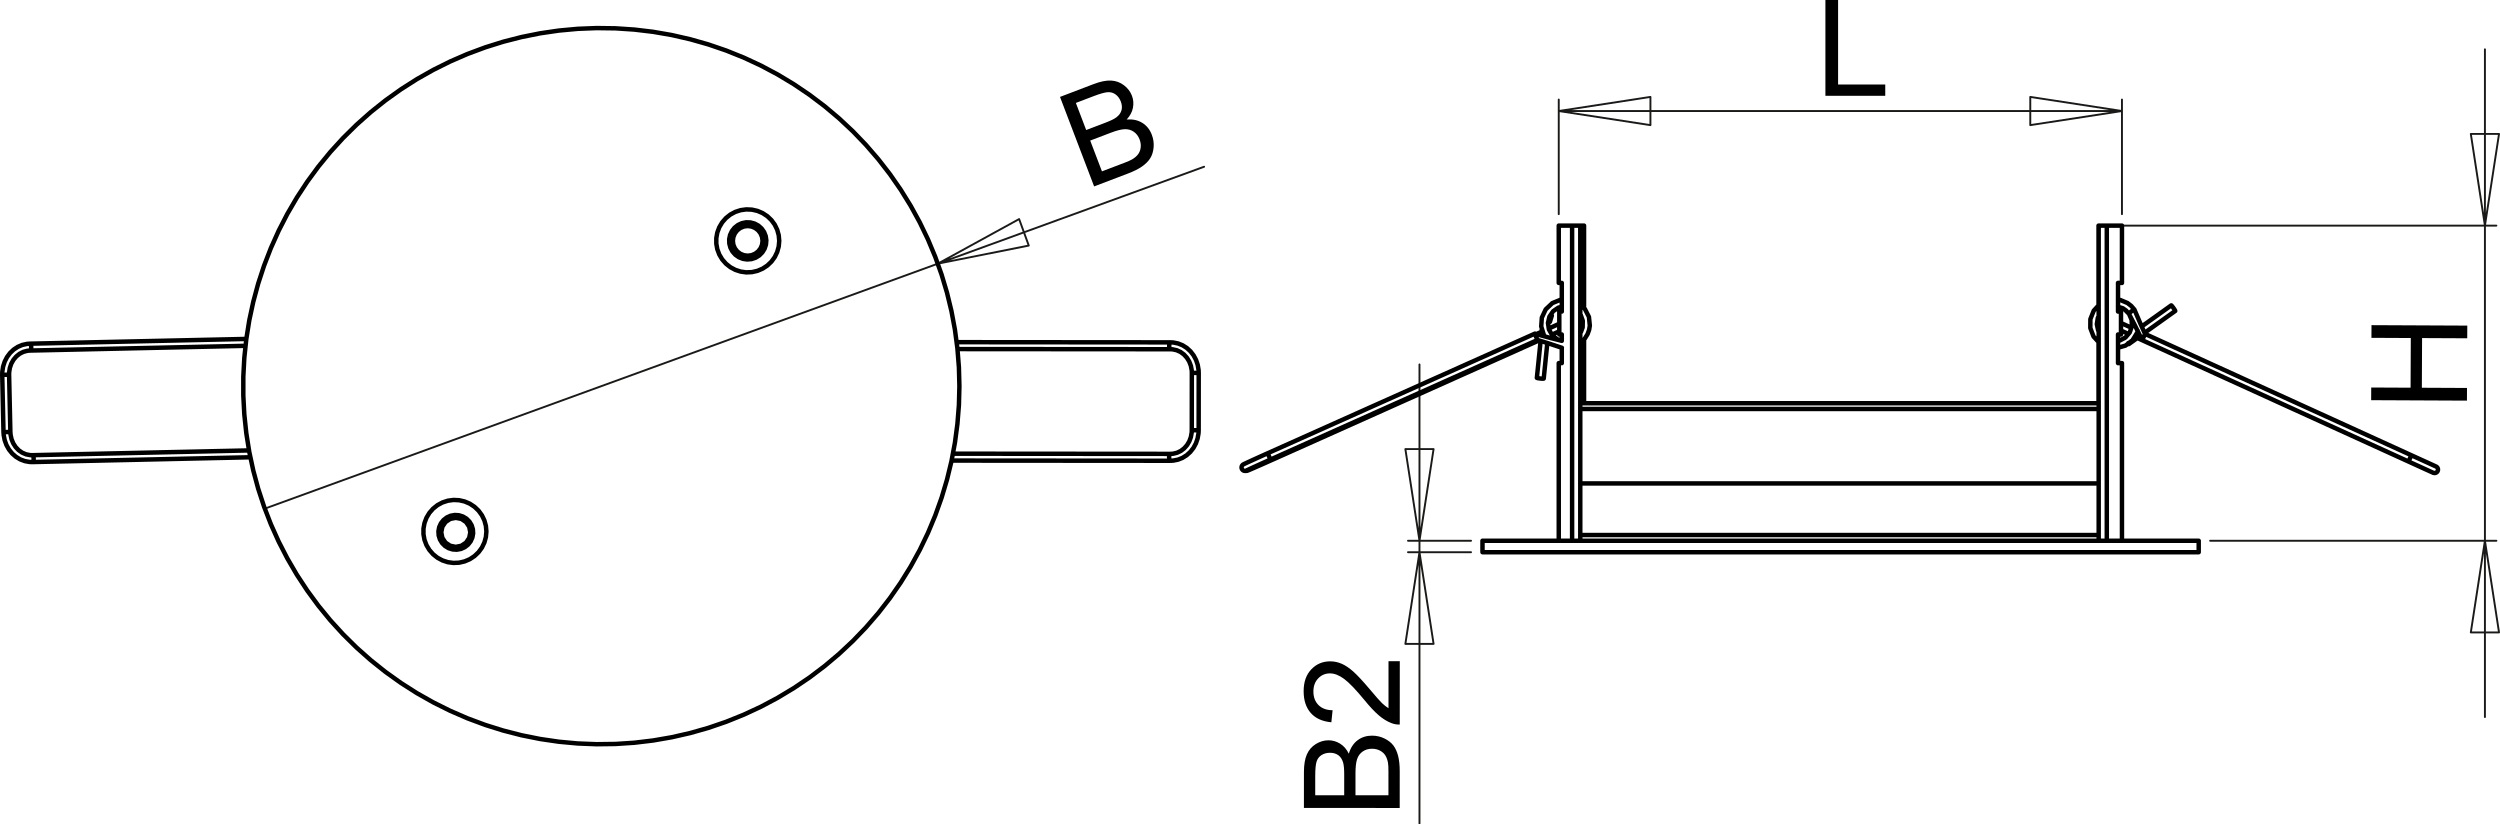
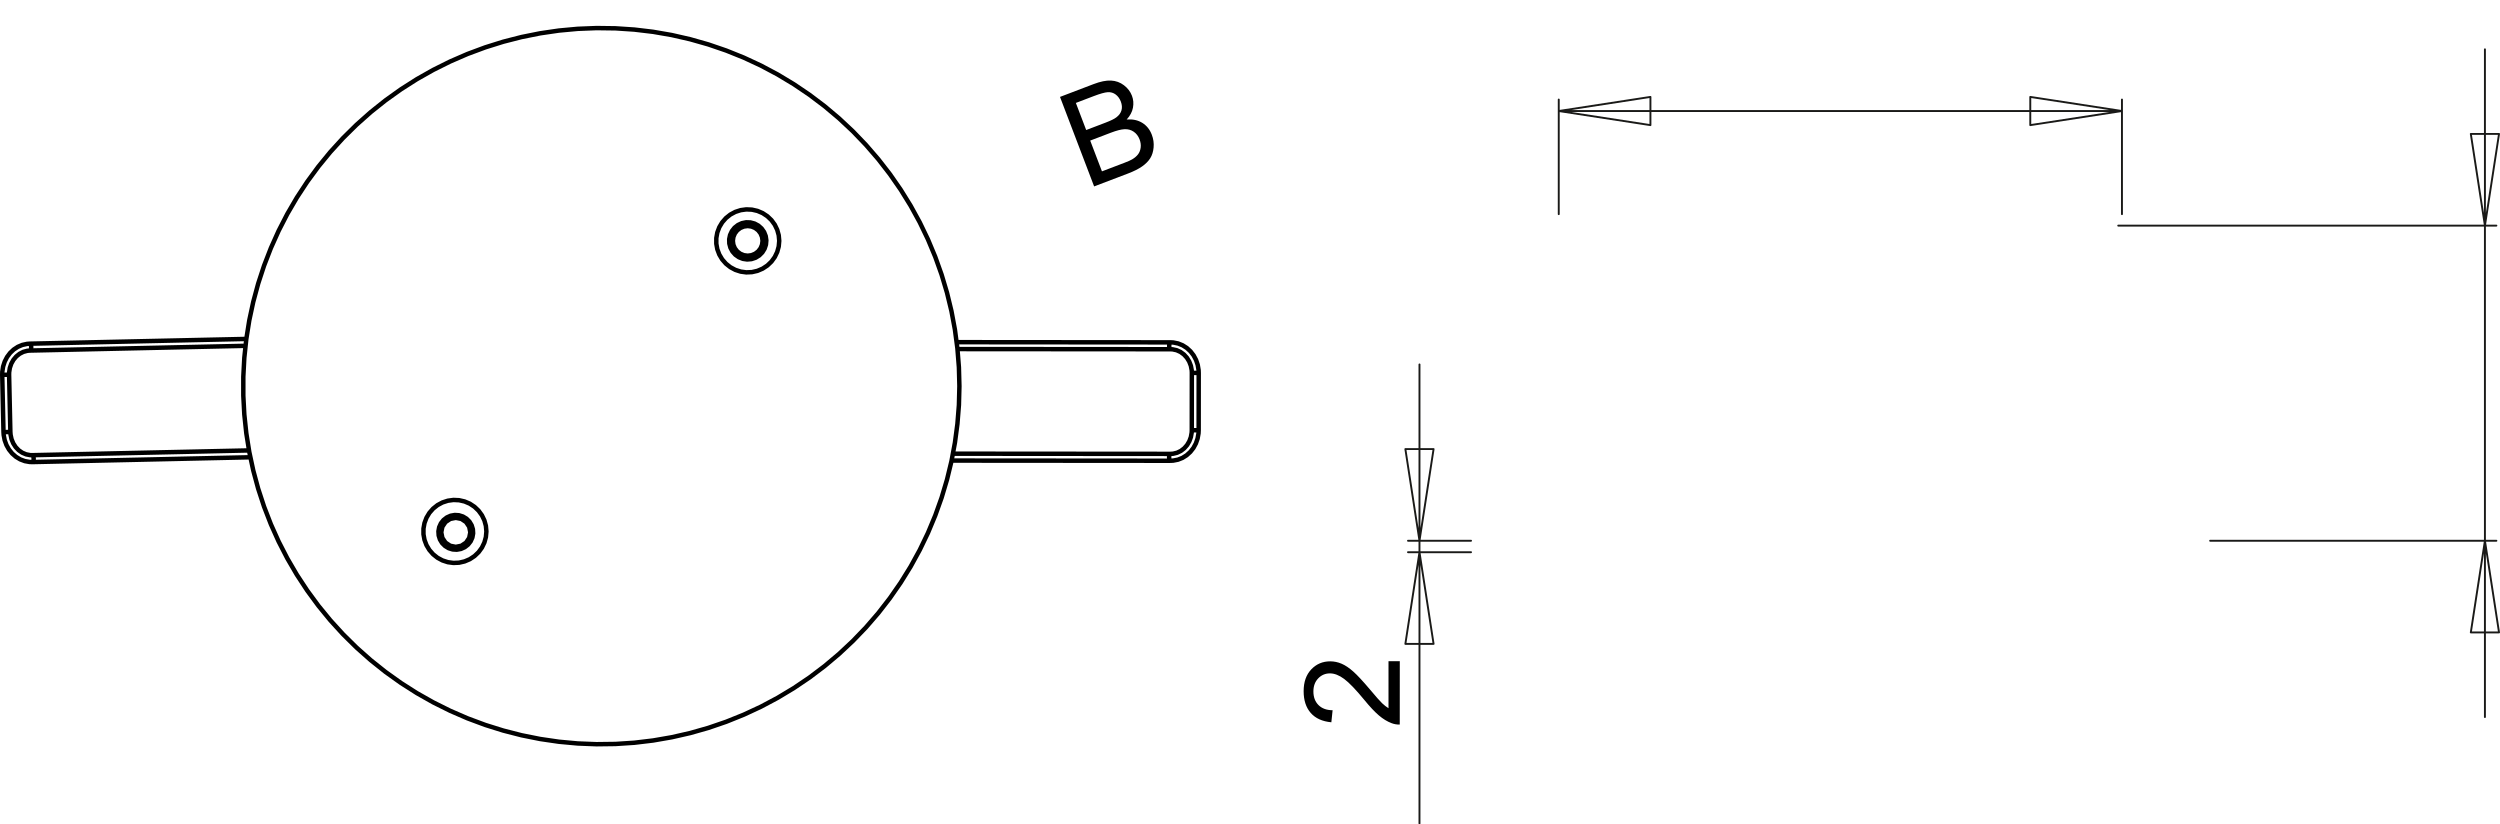
<svg xmlns="http://www.w3.org/2000/svg" version="1.1" id="Ebene_1" width="280.359" height="92.455" viewBox="0 0 280.359 92.455" style="overflow:visible;enable-background:new 0 0 280.359 92.455;" xml:space="preserve">
-   <path style="fill:none;stroke:#1A1A18;stroke-width:0.216;stroke-linecap:round;stroke-linejoin:round;stroke-miterlimit:10;" d="  M114.289,24.567l-9.12,5.002 M115.37,27.539l-1.082-2.972 M105.169,29.569l10.201-2.03 M105.169,29.569L29.694,57.04   M105.169,29.569l29.863-10.87" />
  <path style="fill:none;stroke:#1A1A18;stroke-width:0.216;stroke-linecap:round;stroke-linejoin:round;stroke-miterlimit:10;" d="  M277.086,70.922l1.582-10.281 M280.25,70.922h-3.164 M278.668,60.641l1.582,10.281 M280.25,15.02l-1.582,10.281 M277.086,15.02  h3.164 M278.668,25.301l-1.582-10.281 M278.668,60.641v19.77 M278.668,25.301v35.34 M278.668,25.301V5.53 M247.855,60.641h32.099   M237.548,25.301h42.405 M157.603,72.208l1.582-10.281 M160.767,72.208h-3.164 M159.185,61.926l1.582,10.281 M160.767,50.36  l-1.582,10.281 M157.603,50.36h3.164 M159.185,60.641l-1.582-10.281 M159.185,61.926v30.42 M159.185,60.641v1.285 M159.185,60.641  V40.87 M164.966,61.926H157.9 M164.966,60.641H157.9" />
  <path style="fill:none;stroke:#1A1A18;stroke-width:0.216;stroke-linecap:round;stroke-linejoin:round;stroke-miterlimit:10;" d="  M227.683,10.868l10.281,1.582 M227.683,14.032v-3.164 M237.964,12.45l-10.281,1.582 M185.085,14.032l-10.281-1.582 M185.085,10.868  v3.164 M174.804,12.45l10.281-1.582 M174.804,12.45h63.16 M237.964,24.016V11.165 M174.804,24.016V11.165" />
  <path style="fill:none;stroke:#000000;stroke-width:0.5;stroke-linecap:round;stroke-linejoin:round;stroke-miterlimit:10;" d="  M3.335,38.542l0.061,0.028l0.053,0.082l0.037,0.125L3.5,38.924l-0.009,0.148L3.46,39.198l-0.049,0.084l-0.059,0.031 M3.626,51.817  l0.06-0.03l0.049-0.085l0.032-0.125l0.009-0.148L3.76,51.281l-0.037-0.124L3.67,51.075L3.61,51.046 M0.25,42.038L0.25,42.038  l0.034-0.001l0.087-0.002l0.127-0.003l0.148-0.004l0.146-0.002l0.123-0.004l0.08-0.002h0.026 M0.392,48.461L0.392,48.461  l0.033-0.001l0.087-0.001l0.127-0.004l0.148-0.003l0.146-0.003l0.123-0.003l0.08-0.002l0.025-0.001 M131.267,50.899l-0.061,0.03  l-0.052,0.083l-0.035,0.125l-0.012,0.148 M131.108,51.286l0.012,0.146l0.035,0.126l0.052,0.083l0.061,0.029 M133.651,48.247h0.024  h0.079h0.122 M133.877,48.247h0.146h0.149h0.128l0.088,0.001h0.034 M131.276,39.164l-0.061-0.029l-0.051-0.083l-0.035-0.125  l-0.012-0.148 M131.118,38.778l0.012-0.147l0.035-0.125l0.052-0.083l0.062-0.029 M133.656,41.821h0.025h0.079h0.122 M133.882,41.821  l0.146,0.001h0.148h0.128h0.088h0.034 M85.516,27.012l-0.057-0.431l-0.166-0.402l-0.265-0.345l-0.345-0.264l-0.401-0.167  l-0.431-0.057l-0.431,0.057l-0.402,0.167l-0.344,0.264l-0.264,0.345l-0.167,0.402l-0.057,0.431l0.057,0.431l0.167,0.401l0.264,0.345  l0.344,0.264l0.402,0.167l0.431,0.057l0.431-0.057l0.401-0.167l0.345-0.264l0.265-0.345l0.166-0.401L85.516,27.012z M107.591,43.305  l-0.056-2.12l-0.168-2.113l-0.278-2.102l-0.39-2.084l-0.499-2.061l-0.607-2.031l-0.713-1.997l-0.818-1.956l-0.92-1.91l-1.02-1.859  l-1.116-1.802l-1.21-1.742l-1.3-1.674l-1.387-1.604l-1.469-1.529l-1.548-1.449l-1.622-1.365l-1.692-1.277l-1.757-1.187L87.204,8.35  l-1.872-0.995L83.41,6.461l-1.967-0.792l-2.006-0.687l-2.04-0.58L75.331,3.93l-2.089-0.362l-2.105-0.251l-2.115-0.14l-2.12-0.028  l-2.119,0.084l-2.111,0.195l-2.098,0.307l-2.079,0.417l-2.054,0.526l-2.023,0.634l-1.987,0.739l-1.945,0.844l-1.898,0.945  l-1.846,1.043l-1.787,1.14l-1.725,1.233l-1.658,1.322l-1.585,1.408l-1.509,1.489l-1.429,1.567l-1.344,1.64l-1.255,1.709  l-1.163,1.772l-1.068,1.832l-0.97,1.885l-0.869,1.934l-0.766,1.977l-0.66,2.014l-0.553,2.047l-0.445,2.073l-0.334,2.094  l-0.224,2.108l-0.112,2.118v2.12l0.112,2.116l0.224,2.109l0.334,2.094l0.445,2.072l0.553,2.047l0.66,2.015l0.766,1.978l0.869,1.934  l0.97,1.885l1.068,1.832l1.163,1.771l1.255,1.709l1.344,1.641l1.429,1.566l1.509,1.49l1.585,1.406l1.658,1.322l1.725,1.232  l1.787,1.141l1.846,1.043l1.898,0.945l1.945,0.844l1.987,0.74l2.023,0.633l2.054,0.527l2.079,0.416l2.098,0.307l2.111,0.195  l2.119,0.084l2.12-0.027l2.115-0.139l2.105-0.252l2.089-0.363l2.067-0.471l2.04-0.58l2.006-0.688l1.967-0.793l1.922-0.893  l1.872-0.996l1.817-1.092l1.757-1.186l1.692-1.279l1.622-1.365l1.548-1.449l1.469-1.527l1.387-1.604l1.3-1.676l1.21-1.742  l1.116-1.801l1.02-1.859l0.92-1.91l0.818-1.956l0.713-1.997l0.607-2.031l0.499-2.061l0.39-2.084l0.278-2.102l0.168-2.113  L107.591,43.305z M54.546,59.598l-0.057-0.631l-0.169-0.611l-0.275-0.57l-0.373-0.514l-0.458-0.438l-0.529-0.35l-0.583-0.248  l-0.618-0.141l-0.633-0.029l-0.628,0.086l-0.602,0.195l-0.558,0.3l-0.495,0.396l-0.417,0.477l-0.325,0.544l-0.222,0.594  l-0.113,0.623v0.634l0.113,0.623l0.222,0.594l0.325,0.543l0.417,0.478l0.495,0.396l0.558,0.3l0.602,0.196l0.628,0.084l0.633-0.027  l0.618-0.143l0.583-0.248l0.529-0.35l0.458-0.438l0.373-0.512l0.275-0.571l0.169-0.61L54.546,59.598z M87.386,27.012l-0.057-0.631  l-0.169-0.61l-0.274-0.571l-0.373-0.513l-0.458-0.438l-0.529-0.349l-0.583-0.249l-0.618-0.141l-0.633-0.028l-0.628,0.085  l-0.603,0.196l-0.558,0.3l-0.495,0.396l-0.417,0.477l-0.325,0.544l-0.223,0.593l-0.113,0.624v0.634l0.113,0.623l0.223,0.593  l0.325,0.544l0.417,0.477l0.495,0.395l0.558,0.3l0.603,0.196l0.628,0.085l0.633-0.028l0.618-0.141l0.583-0.25l0.529-0.349  l0.458-0.438l0.373-0.513l0.274-0.571l0.169-0.611L87.386,27.012z M82.376,25.534l0.381-0.3l0.439-0.205l0.475-0.098l0.484,0.015  l0.468,0.125l0.427,0.23l0.362,0.323l0.278,0.397l0.179,0.451l0.07,0.48l-0.042,0.483l-0.153,0.46l-0.255,0.413l-0.343,0.342  l-0.413,0.254l-0.46,0.152l-0.483,0.042l-0.479-0.071l-0.451-0.179l-0.397-0.278l-0.322-0.363l-0.229-0.427l-0.125-0.468  l-0.014-0.484l0.099-0.475l0.206-0.439L82.376,25.534z M49.735,58.319l0.37-0.289l0.429-0.193l0.462-0.084l0.47,0.029l0.449,0.141  l0.401,0.242l0.333,0.333l0.243,0.403l0.139,0.448l0.028,0.47l-0.085,0.463l-0.193,0.428l-0.29,0.369l-0.371,0.289l-0.428,0.193  l-0.462,0.084l-0.469-0.028l-0.449-0.14l-0.402-0.244l-0.333-0.332l-0.242-0.402l-0.14-0.449l-0.028-0.469l0.085-0.463l0.193-0.429  L49.735,58.319z M82.603,25.761l-0.383,0.573l-0.135,0.676l0.134,0.676l0.382,0.574l0.573,0.383l0.676,0.135l0.677-0.134  l0.573-0.383l0.384-0.573l0.135-0.676l-0.134-0.677l-0.382-0.573l-0.573-0.384l-0.676-0.135l-0.676,0.135L82.603,25.761z   M49.962,58.547l-0.354,0.527l-0.125,0.623l0.124,0.623l0.353,0.529l0.528,0.354l0.623,0.124l0.624-0.123l0.529-0.353l0.354-0.529  l0.125-0.622l-0.124-0.624l-0.353-0.527l-0.528-0.354l-0.623-0.124l-0.624,0.123L49.962,58.547z M3.626,51.817l24.445-0.537   M27.924,50.512L3.61,51.046 M3.352,39.313l24.176-0.531 M27.624,38.009L3.334,38.542 M1.021,42.02l0.005-0.256l0.078-0.505  l0.164-0.479l0.244-0.434l0.313-0.373l0.372-0.299l0.417-0.214l0.448-0.121l0.291-0.026 M3.334,38.542l-0.303,0.023l-0.53,0.117  l-0.502,0.213l-0.46,0.303l-0.407,0.384l-0.34,0.454l-0.264,0.512l-0.179,0.553l-0.09,0.58L0.25,42.038 M3.61,51.046L3.386,51.04  l-0.458-0.088l-0.436-0.186L2.096,50.49l-0.34-0.354l-0.271-0.422l-0.193-0.469l-0.107-0.502l-0.022-0.299 M0.392,48.461  l0.021,0.322l0.11,0.576l0.2,0.55l0.284,0.505l0.359,0.444l0.425,0.372l0.477,0.287l0.515,0.193l0.536,0.096l0.309,0.01   M0.25,42.038l0.142,6.424 M1.162,48.444L1.021,42.02 M131.268,50.899l-24.398-0.02 M106.714,51.651l24.553,0.02 M131.278,38.393  l-23.992-0.02 M107.375,39.145l23.903,0.019 M131.267,51.67l0.304-0.016l0.53-0.105l0.506-0.201l0.466-0.293l0.414-0.375l0.35-0.445  l0.274-0.506l0.191-0.549l0.103-0.578l0.017-0.354 M133.651,48.247l-0.011,0.256l-0.089,0.504l-0.174,0.475l-0.252,0.428  l-0.321,0.365l-0.377,0.291l-0.42,0.204l-0.449,0.111l-0.291,0.019 M133.656,41.821l-0.005,6.426 M134.422,48.248l0.005-6.426   M134.427,41.822l-0.013-0.322l-0.097-0.58l-0.187-0.553l-0.272-0.511l-0.349-0.453l-0.415-0.381l-0.469-0.298l-0.509-0.206  l-0.532-0.108l-0.307-0.017 M131.277,39.164l0.223,0.012l0.455,0.099l0.43,0.195l0.388,0.285l0.331,0.363l0.261,0.427l0.182,0.474  l0.096,0.503l0.015,0.299" />
-   <path style="fill:none;stroke:#000000;stroke-width:0.5;stroke-linecap:round;stroke-linejoin:round;stroke-miterlimit:10;" d="  M177.217,59.999h0.038h0.604h0.711h0.814h0.915h1.013h1.105h1.194h1.279h1.359h1.436h1.504h1.567h1.627h1.679h1.725h1.765h1.797  h1.822h1.843h1.855h1.861h1.86h1.852h1.838h1.814h1.786h1.751h1.71h1.661h1.607h1.546h1.481h1.409h1.332h1.251h1.164h1.074h0.979  h0.881h0.779h0.674h0.172 M177.217,45.862h0.031h0.469h0.574h0.68h0.781h0.881h0.977h1.069h1.157h1.241h1.32h1.395h1.465h1.528  h1.586h1.639h1.685h1.725h1.758h1.784h1.806h1.818h1.826 M206.412,45.862h1.825h1.818h1.805h1.785h1.758h1.725h1.685h1.638h1.587  h1.528h1.464h1.395h1.321h1.241h1.157h1.068h0.978h0.88h0.781h0.68h0.575h0.249 M142.755,51.532L142.755,51.532l-0.016-0.026  l-0.036-0.073 M139.756,52.807h0.011l0.147-0.033l0.123-0.087l0.046-0.06 M139.647,52.807l0.125-0.033l0.061-0.034 M142.165,50.829  l0.01,0.026l0.031,0.076l0.05,0.114l0.059,0.135l0.061,0.135l0.053,0.114l0.037,0.076l0.016,0.026 M270.088,51.751l-0.002,0.003   M239.758,37.856l-0.019,0.039l-0.012,0.027 M270.097,51.754l0.013-0.025l0.034-0.076l0.052-0.113l0.062-0.135l0.061-0.135  l0.052-0.113l0.035-0.076l0.012-0.027 M246.57,60.641h-0.056h-0.168h-0.279h-0.389h-0.5h-0.606h-0.714h-0.817h-0.92h-1.02h-1.116  h-1.209h-1.301h-1.386h-1.47h-1.548h-1.622h-1.691H228h-1.817h-1.871h-1.923h-1.967h-2.005h-2.04h-2.066h-2.09h-2.104h-2.115h-2.12  h-2.119h-2.11h-2.099h-2.078h-2.054h-2.023h-1.987h-1.944h-1.898h-1.846h-1.787h-1.725h-1.658h-1.586h-1.509h-1.429h-1.344h-1.255  h-1.163h-1.068h-0.97h-0.869h-0.766h-0.661h-0.553h-0.444h-0.335h-0.224h-0.111h-0.014 M246.57,61.926h-0.056h-0.168h-0.279h-0.389  h-0.5h-0.606h-0.714h-0.817h-0.92h-1.02h-1.116h-1.209h-1.301h-1.386h-1.47h-1.548h-1.622h-1.691H228h-1.817h-1.871h-1.923h-1.967  h-2.005h-2.04h-2.066h-2.09h-2.104h-2.115h-2.12h-2.119h-2.11h-2.099h-2.078h-2.054h-2.023h-1.987h-1.944h-1.898h-1.846h-1.787  h-1.725h-1.658h-1.586h-1.509h-1.429h-1.344h-1.255h-1.163h-1.068h-0.97h-0.869h-0.766h-0.661h-0.553h-0.444h-0.335h-0.224h-0.111  h-0.014 M235.338,38.356v6.863 M235.338,35.505v1.623 M235.338,25.301v8.951 M236.263,25.301h0.56h0.45h0.339h0.227h0.112h0.014   M237.523,40.722h0.193h0.139h0.082h0.027 M237.523,37.509v3.212 M237.855,37.509h-0.029h-0.032h-0.037h-0.039h-0.044h-0.047h-0.05  h-0.054 M237.855,34.939v2.57 M237.523,34.939h0.054h0.05h0.047h0.044h0.039h0.037h0.032h0.029 M237.523,31.727v3.212   M237.964,31.727h-0.027h-0.082h-0.139h-0.193 M235.354,25.301h0.909 M236.263,25.301v35.34 M235.354,25.301v35.34 M177.217,25.301  h0.424 M177.641,38.239v6.98 M177.641,25.301v9.022 M174.804,25.301h0.002h0.073h0.187h0.301h0.412h0.522 M175.144,38.222v-0.713   M175.144,40.722V39 M174.804,40.722h0.007h0.056h0.111h0.166 M175.144,31.727h-0.166h-0.111h-0.056h-0.007 M175.144,34.939v-3.212   M174.866,34.939h0.023h0.025h0.029h0.033h0.037h0.04h0.043h0.047 M174.866,37.509v-2.57 M175.144,37.509h-0.047h-0.043h-0.04  h-0.037h-0.033h-0.029h-0.025h-0.023 M177.217,25.301v35.34 M176.301,25.301h0.916 M176.301,25.301v35.34 M235.338,54.215h-0.156  h-0.674h-0.779h-0.881h-0.979h-1.074h-1.164h-1.251h-1.332h-1.409h-1.481h-1.546h-1.607h-1.661h-1.71h-1.751h-1.786h-1.814h-1.838  h-1.852h-1.86h-1.861h-1.855h-1.843h-1.822h-1.797h-1.765h-1.725h-1.679h-1.627h-1.567h-1.504h-1.436h-1.359h-1.279h-1.194h-1.105  H180.3h-0.915h-0.814h-0.711h-0.604h-0.038 M177.217,45.219h0.181h0.31h0.422h0.53h0.639h0.742h0.846h0.943h1.039h1.13h1.217h1.299  h1.376h1.446h1.514h1.573h1.628h1.675h1.718h1.751h1.779h1.801h1.814h1.822 M206.412,45.219h1.821h1.814h1.801h1.779h1.751h1.717  h1.676h1.627h1.574h1.514h1.446h1.376h1.299h1.217h1.13h1.039h0.943h0.846h0.742h0.639h0.53h0.421h0.24 M173.118,42.453  L173.118,42.453l-0.033,0.01l-0.088,0.003l-0.127-0.006l-0.147-0.014l-0.146-0.018l-0.122-0.02l-0.079-0.02l-0.025-0.014   M139.615,52.807h0.011h0.021 M172.113,37.423l0.009,0.027l0.03,0.076l0.05,0.114l0.06,0.134l0.061,0.135l0.053,0.114l0.037,0.076  l0.016,0.026 M173.728,36.107l0.048-0.002l0.037-0.01v0 M243.492,34.246l0.026,0.017l0.058,0.062l0.078,0.098l0.088,0.119  l0.083,0.122l0.067,0.106l0.04,0.074l0.006,0.031 M238.672,38.473l0.046,0.083l0.01,0.036l-0.03-0.019l-0.035-0.037 M272.856,53.016  l0.146,0.034l0.014,0.001 M272.862,53.016l0.146,0.034l0.013,0.001 M239.361,34.717L239.361,34.717h-0.012l-0.03,0.012l-0.048,0.026  l-0.061,0.037l-0.069,0.045l-0.07,0.048l-0.065,0.046l-0.106,0.08l-0.072,0.058l-0.054,0.047l-0.036,0.039l-0.004,0.01   M240.234,38.148l0.013-0.027l0.034-0.076l0.053-0.114l0.061-0.134l0.062-0.134l0.052-0.114l0.034-0.076l0.012-0.027 M246.57,61.926  v-1.285 M166.252,60.641v1.285 M237.964,60.641V40.722 M237.964,31.727v-6.426 M174.804,25.301v6.426 M174.804,40.722v19.919   M142.755,51.532l29.834-13.354 M172.874,37.205l-0.59,0.265 M139.756,52.807l0.06-0.004l0.028-0.006l0.022-0.006l0.026-0.008  l0.048-0.018l0.141-0.057l0.236-0.102l0.308-0.133l0.373-0.164l0.428-0.188l0.47-0.208l0.495-0.221l0.365-0.163 M173.118,42.453  l0.404-3.986 M172.77,38.233l-0.42,4.142 M172.911,36.843l-0.078,0.775 M174.866,36.305l-0.261,0.119l-0.412,0.188l-0.457,0.207  l-0.05,0.022 M174.035,37.529l0.39-0.176l0.425-0.192l0.017-0.008 M139.615,52.807h0.141 M139.816,52.749L139.816,52.749  l0.027-0.014l0.096-0.047l0.191-0.09l0.278-0.129l0.352-0.16l0.412-0.188l0.458-0.207l0.489-0.221l0.362-0.162 M142.165,50.829  l-0.264,0.118l-0.494,0.222l-0.467,0.211l-0.424,0.193l-0.368,0.168l-0.301,0.139l-0.223,0.105l-0.143,0.069l-0.056,0.03L139.4,52.1  l-0.027,0.02l-0.036,0.034l-0.056,0.073l-0.042,0.101l-0.01,0.13l0.038,0.134l0.084,0.114l0.091,0.063l0.088,0.031l0.083,0.008   M142.48,51.532l29.977-13.418 M172.141,37.41l-29.977,13.418 M172.427,38.127l1.238,0.384l1.489,0.492 M175.144,38.222  l-1.221-0.309l-1.811-0.49 M175.144,33.614l-0.142,0.002l-0.917,0.374l-0.745,0.704l-0.434,0.927l-0.068,0.986l0.304,0.983  l0.113,0.142 M177.217,38.468l0.484-0.457l0.341-0.552l0.17-0.477l0.077-0.465l-0.1-0.979l-0.468-0.917l-0.505-0.453   M177.217,35.266l0.059,0.072l0.224,0.638l-0.017,0.74l-0.188,0.514l-0.078,0.101 M175.144,38.207l-0.522-0.169l-0.554-0.45  l-0.369-0.646l-0.105-0.724l0.16-0.699l0.417-0.614l0.594-0.407l0.38-0.089 M173.813,36.094l0.215-0.7 M239.728,37.922  l30.358,13.833 M243.492,34.246l-3.313,2.364 M240.5,37.327l3.438-2.454 M238.727,38.592l1.276-0.911 M270.086,51.754l0.264,0.121  l0.494,0.225l0.47,0.214l0.429,0.196l0.374,0.17l0.308,0.14l0.23,0.104l0.146,0.066l0.043,0.02l0.012,0.006l0.005,0.002l0.005,0.002  l0.006,0.002l0.002,0.001 M237.851,37.066l0.222,0.101l0.429,0.195l0.193,0.088 M239.018,36.751l-0.196-0.09l-0.429-0.195  l-0.374-0.17l-0.168-0.077 M273.016,53.051h0.005 M273.021,53.051l0.119-0.02l0.116-0.061l0.092-0.102l0.052-0.13l0.004-0.124  l-0.025-0.098l-0.042-0.074l-0.045-0.054 M273.292,52.39L273.292,52.39l-0.044-0.037l-0.032-0.021l-0.013-0.008l-0.006-0.004  l-0.005-0.002h-0.003l-0.004-0.002l-0.006-0.004l-0.051-0.023l-0.146-0.066l-0.229-0.105l-0.307-0.14l-0.374-0.171l-0.429-0.195  l-0.469-0.213l-0.495-0.227l-0.263-0.119 M270.097,51.754l0.263,0.121l0.494,0.225l0.47,0.214l0.428,0.196l0.374,0.17l0.307,0.14  l0.229,0.104l0.144,0.066l0.042,0.018l0.009,0.005l-0.003-0.001 M270.417,51.053l-29.892-13.62 M240.205,38.134l29.893,13.62   M237.523,38.998l0.842-0.244l0.786-0.6l0.537-0.877l0.037-0.204 M235.338,34.252l-0.538,0.584l-0.379,0.958l-0.006,0.993  l0.362,0.952l0.561,0.616 M239.361,34.717l-0.369-0.422l-0.407-0.313l-0.824-0.347l-0.246-0.022 M237.514,34.398l0.549,0.171  l0.354,0.246l0.316,0.35 M235.338,37.127l-0.044-0.067l-0.149-0.701l0.11-0.706l0.083-0.148 M238.78,35.256l0.268,0.617l0.027,0.712  l-0.241,0.702l-0.474,0.557l-0.631,0.341l-0.206,0.026 M238.278,34.719l0.468,0.47 M238.253,37.918l-0.111,0.05 M240.553,37.446  l-0.532-1.186l-0.66-1.542 M238.733,35.164l0.667,1.297l0.834,1.687" />
  <g>
    <path d="M122.699,20.906l-3.827-10.038l3.763-1.435c0.767-0.292,1.419-0.425,1.96-0.398c0.541,0.027,1.022,0.202,1.446,0.524   c0.423,0.323,0.723,0.715,0.899,1.177c0.164,0.429,0.202,0.878,0.113,1.346c-0.088,0.468-0.322,0.908-0.703,1.32   c0.676-0.054,1.258,0.072,1.749,0.375c0.49,0.304,0.847,0.749,1.069,1.332c0.179,0.47,0.247,0.944,0.202,1.424   c-0.044,0.479-0.171,0.884-0.38,1.215c-0.208,0.33-0.511,0.635-0.909,0.915c-0.398,0.279-0.917,0.541-1.556,0.785L122.699,20.906z    M121.809,14.582l2.168-0.827c0.588-0.225,0.995-0.424,1.221-0.6c0.3-0.229,0.49-0.492,0.572-0.791s0.056-0.624-0.078-0.976   c-0.127-0.333-0.319-0.597-0.575-0.79c-0.256-0.192-0.55-0.279-0.883-0.26c-0.332,0.02-0.858,0.167-1.579,0.441l-2.004,0.764   L121.809,14.582z M123.577,19.217l2.5-0.953c0.43-0.164,0.725-0.294,0.886-0.393c0.285-0.171,0.506-0.36,0.663-0.566   c0.156-0.206,0.254-0.457,0.293-0.751c0.04-0.295-0.002-0.602-0.124-0.922c-0.143-0.375-0.364-0.663-0.663-0.866   c-0.299-0.202-0.64-0.295-1.022-0.277c-0.382,0.018-0.893,0.148-1.532,0.392l-2.318,0.884L123.577,19.217z" />
  </g>
  <g>
-     <path d="M204.708,10.742V0h1.422v9.477h5.289v1.266H204.708z" />
-   </g>
+     </g>
  <g>
-     <path d="M276.652,44.929l-10.742-0.051l0.007-1.422l4.414,0.021l0.025-5.57l-4.414-0.021l0.007-1.422l10.742,0.051l-0.007,1.422   l-5.063-0.024l-0.026,5.57l5.063,0.024L276.652,44.929z" />
-   </g>
+     </g>
  <g>
-     <path d="M156.968,90.61l-10.742-0.006l0.002-4.027c0.001-0.82,0.11-1.478,0.328-1.974c0.218-0.495,0.553-0.883,1.005-1.164   c0.452-0.279,0.926-0.42,1.42-0.42c0.459,0.001,0.892,0.125,1.298,0.375c0.405,0.249,0.733,0.625,0.982,1.128   c0.19-0.65,0.516-1.15,0.974-1.5c0.46-0.349,1.002-0.523,1.626-0.523c0.503,0.001,0.971,0.107,1.402,0.32   c0.432,0.212,0.765,0.476,0.999,0.788s0.411,0.704,0.53,1.176c0.119,0.471,0.179,1.049,0.178,1.732L156.968,90.61z M150.743,89.184   l0.001-2.32c0-0.63-0.041-1.081-0.124-1.354c-0.107-0.361-0.285-0.633-0.535-0.816c-0.249-0.183-0.562-0.274-0.938-0.275   c-0.356,0-0.671,0.086-0.943,0.256c-0.271,0.171-0.457,0.415-0.558,0.732c-0.101,0.316-0.15,0.86-0.151,1.632l-0.001,2.145   L150.743,89.184z M155.704,89.187l0.001-2.675c0.001-0.46-0.017-0.782-0.051-0.968c-0.058-0.327-0.155-0.601-0.293-0.821   c-0.137-0.22-0.335-0.4-0.597-0.542c-0.262-0.143-0.563-0.214-0.905-0.214c-0.401,0-0.749,0.104-1.045,0.311   s-0.504,0.492-0.624,0.855s-0.18,0.887-0.181,1.57l-0.001,2.481L155.704,89.187z" />
    <path d="M155.712,74.152h1.266l-0.005,7.102c-0.317,0.01-0.622-0.042-0.914-0.154c-0.483-0.182-0.959-0.471-1.427-0.87   c-0.468-0.398-1.009-0.974-1.623-1.726c-0.958-1.167-1.717-1.956-2.275-2.369s-1.087-0.619-1.586-0.619   c-0.521-0.001-0.962,0.187-1.32,0.561c-0.359,0.374-0.539,0.862-0.539,1.464c-0.001,0.636,0.19,1.146,0.571,1.527   s0.908,0.575,1.583,0.581L149.302,81c-1.012-0.094-1.783-0.443-2.313-1.05c-0.53-0.605-0.795-1.419-0.794-2.439   c0-1.031,0.286-1.847,0.858-2.447s1.28-0.9,2.125-0.899c0.43,0,0.853,0.088,1.268,0.264c0.415,0.177,0.852,0.469,1.311,0.877   c0.459,0.407,1.089,1.085,1.889,2.032c0.663,0.792,1.114,1.301,1.351,1.526s0.475,0.412,0.714,0.559L155.712,74.152z" />
  </g>
</svg>